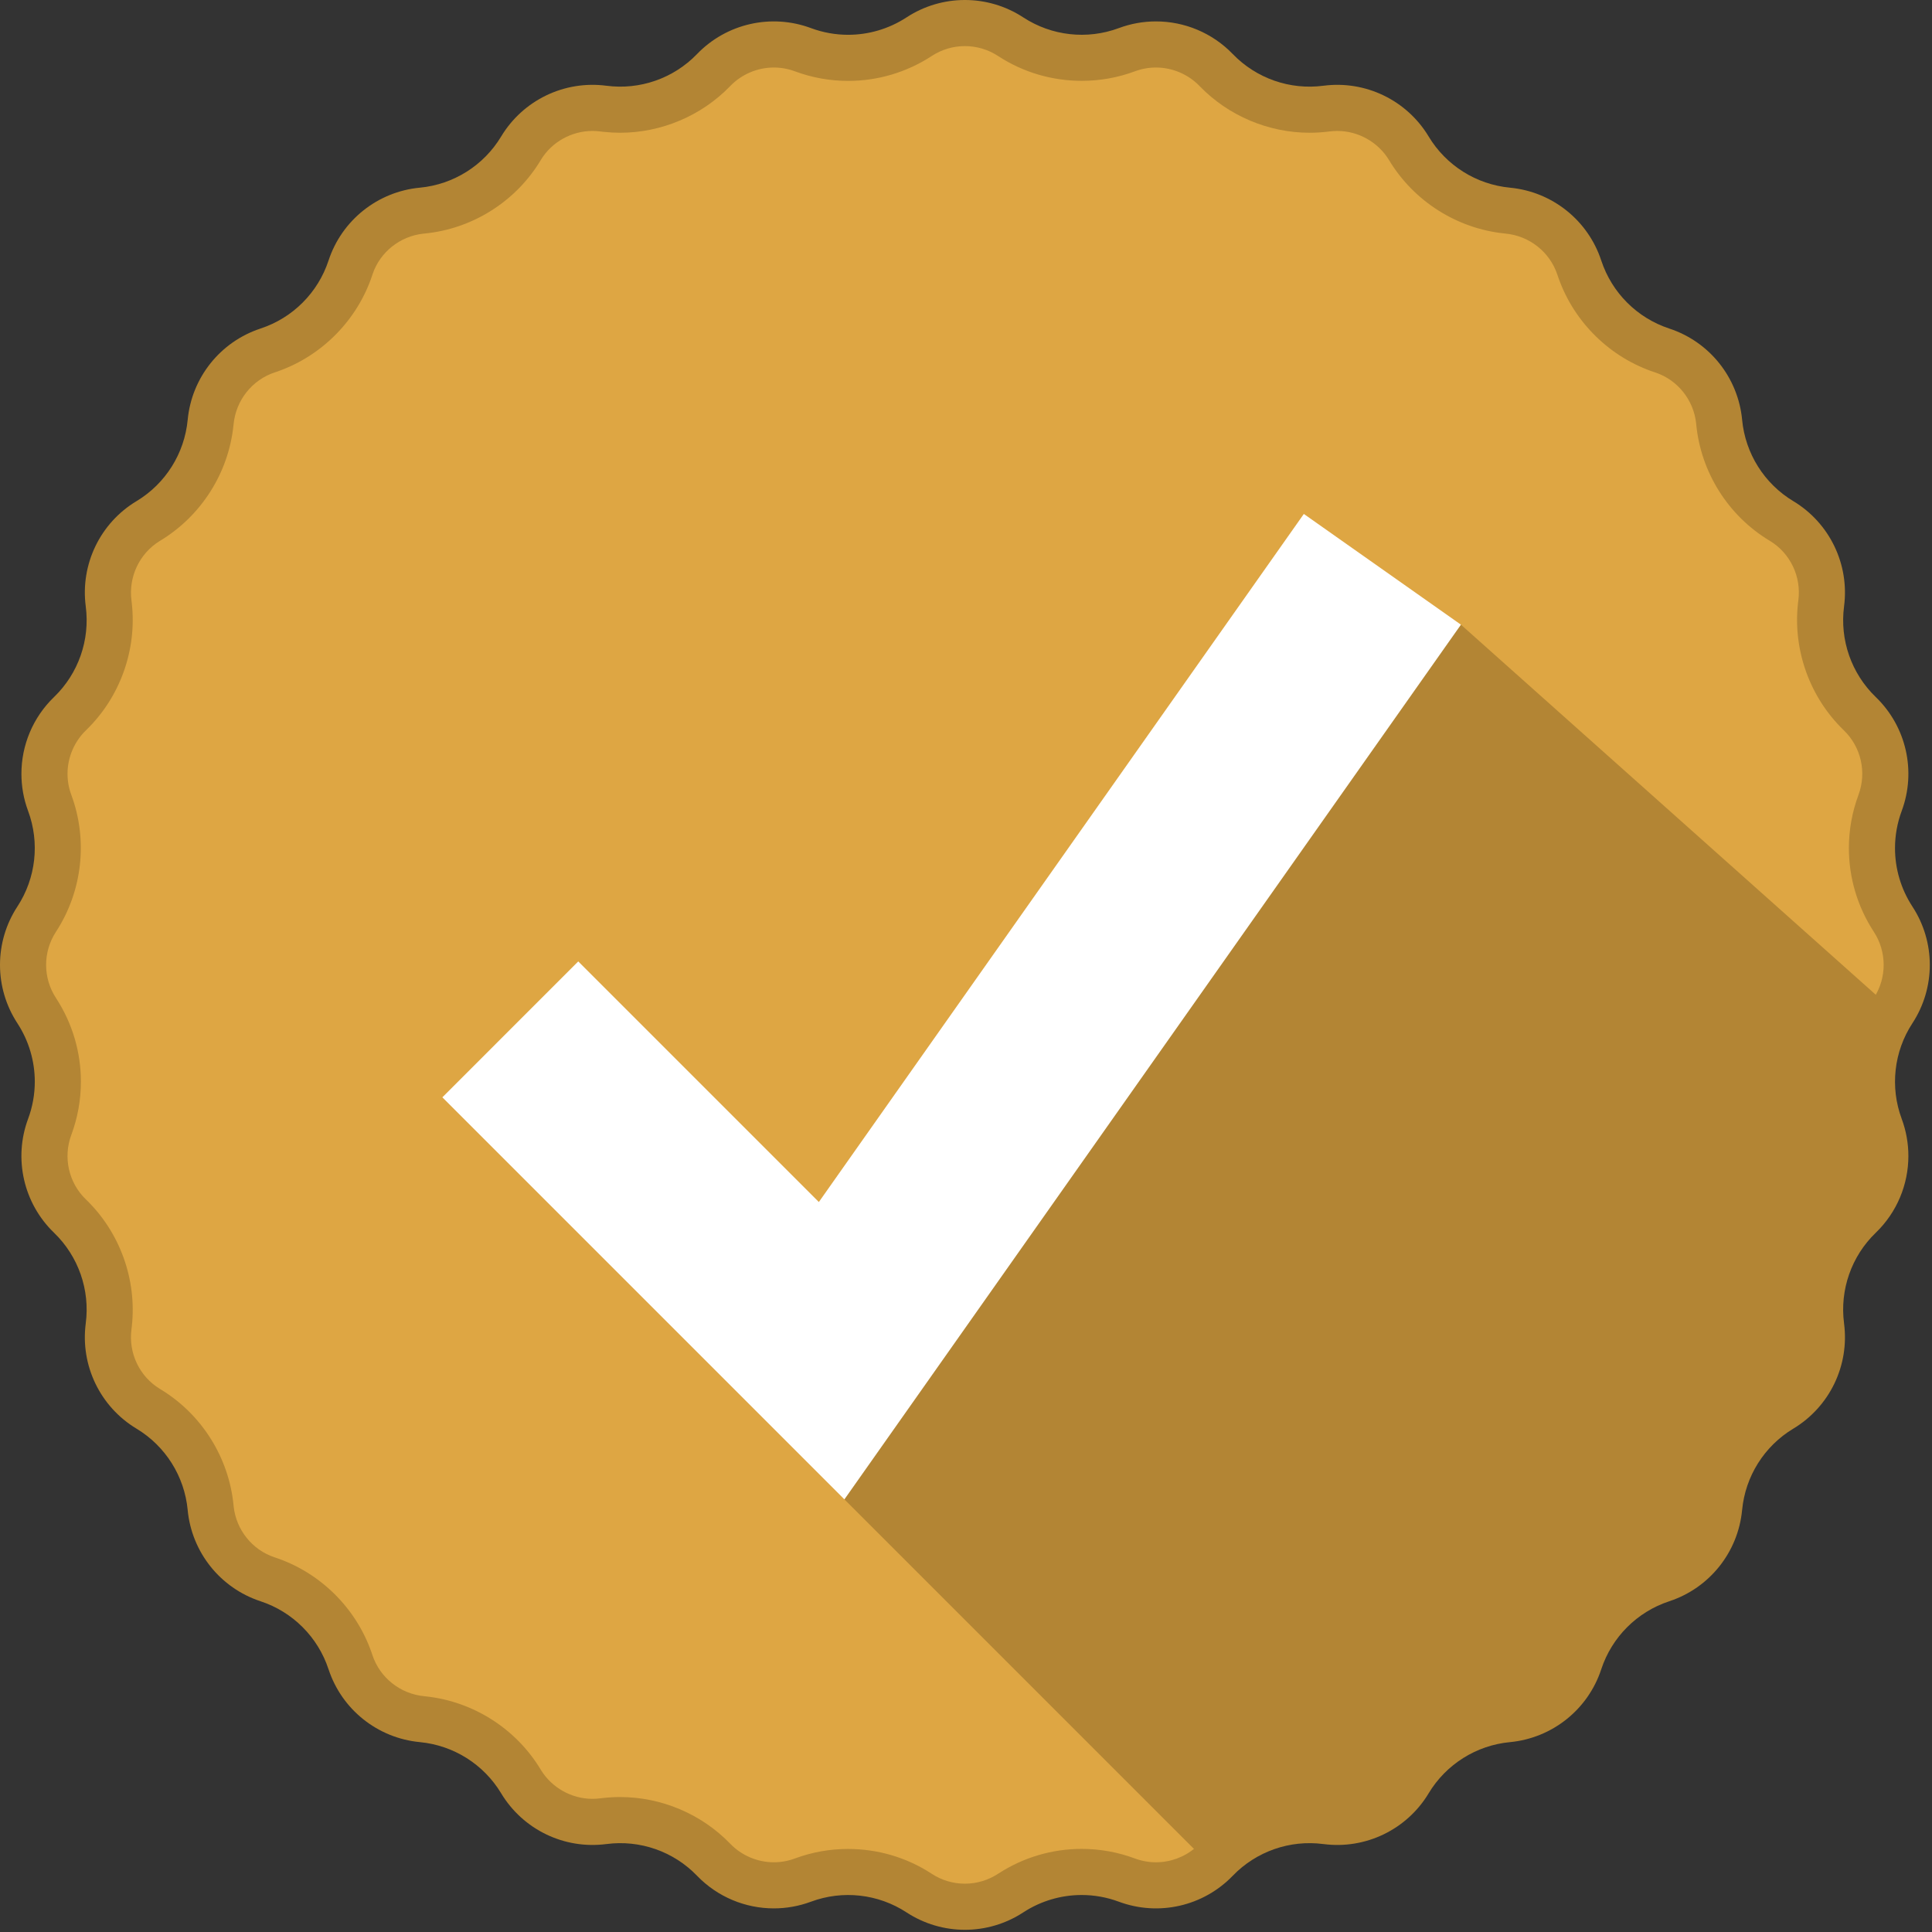
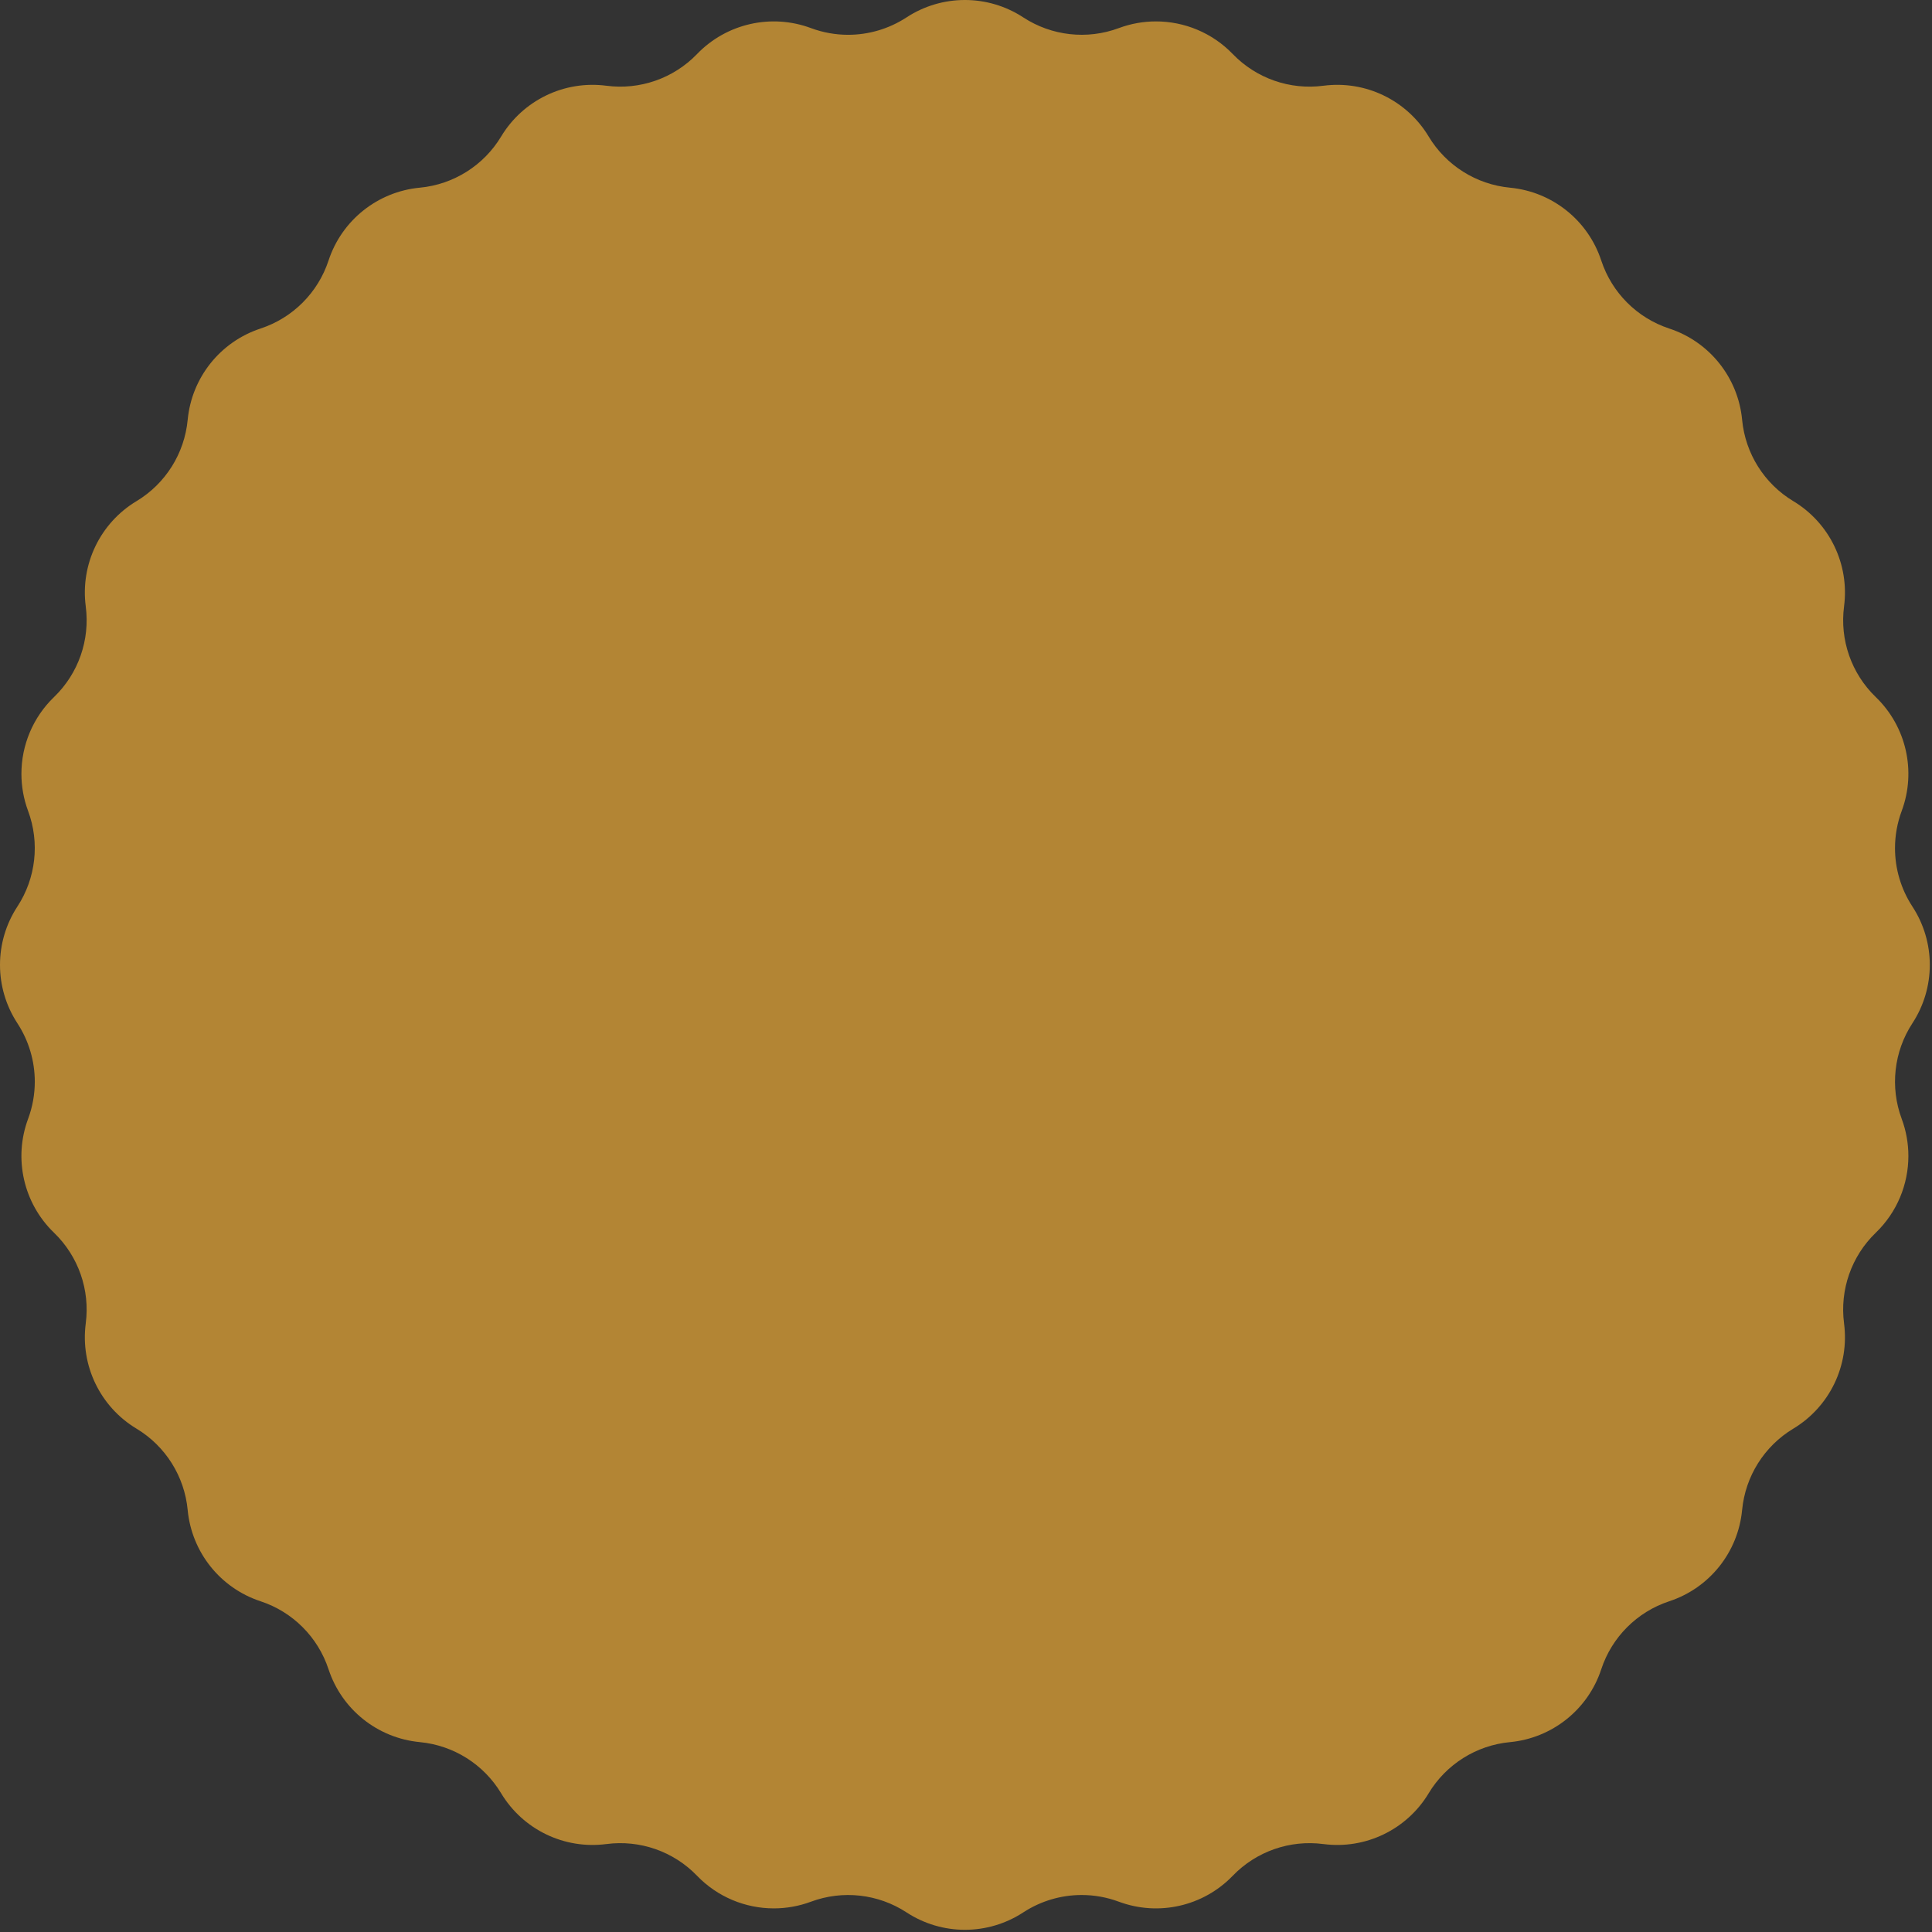
<svg xmlns="http://www.w3.org/2000/svg" width="293" height="293" viewBox="0 0 293 293" fill="none">
  <rect x="0" y="0" width="293" height="293" fill="#333333" stroke="none" />
  <path d="M290.032 155.176L290.02 155.195C287.216 159.493 286.616 164.865 288.404 169.676C289.087 171.513 289.418 173.418 289.418 175.309C289.418 179.623 287.692 183.847 284.476 186.95L284.465 186.96C280.778 190.517 278.996 195.615 279.663 200.694V200.71C280.497 207.083 277.475 213.347 271.968 216.663L271.962 216.665C267.567 219.312 264.69 223.886 264.204 228.994L264.201 229.007C263.593 235.401 259.258 240.833 253.159 242.839L253.149 242.844C248.273 244.449 244.449 248.273 242.842 253.149L242.839 253.159C240.833 259.261 235.401 263.593 229.007 264.204H228.994C223.886 264.69 219.312 267.567 216.665 271.962L216.663 271.968C213.347 277.475 207.083 280.497 200.708 279.663H200.694C195.615 278.996 190.517 280.78 186.96 284.465L186.95 284.476C182.486 289.103 175.702 290.645 169.676 288.404C167.85 287.725 165.939 287.389 164.041 287.389C160.94 287.389 157.862 288.282 155.195 290.02L155.176 290.032C149.804 293.544 142.862 293.544 137.49 290.032L137.471 290.02C133.173 287.216 127.801 286.616 122.989 288.404C121.153 289.087 119.247 289.418 117.356 289.418C113.043 289.418 108.819 287.692 105.716 284.476L105.706 284.465C102.149 280.778 97.051 278.996 91.971 279.663H91.956C85.582 280.497 79.319 277.475 76.004 271.968L76.001 271.962C73.355 267.567 68.78 264.69 63.673 264.204L63.658 264.201C57.264 263.593 51.833 259.258 49.826 253.159L49.821 253.149C48.216 248.273 44.392 244.449 39.517 242.843L39.507 242.839C33.404 240.833 29.072 235.401 28.462 229.007V228.994C27.976 223.886 25.098 219.312 20.703 216.665L20.698 216.663C15.191 213.347 12.169 207.083 13.004 200.708V200.694C13.67 195.615 11.885 190.517 8.2 186.96L8.19 186.95C3.564 182.486 2.021 175.702 4.262 169.676C4.941 167.85 5.277 165.939 5.277 164.041C5.277 160.941 4.383 157.862 2.645 155.195L2.633 155.176C-0.878 149.804 -0.878 142.862 2.633 137.49L2.645 137.471C5.45 133.173 6.049 127.801 4.262 122.989C3.578 121.153 3.248 119.246 3.248 117.356C3.248 113.043 4.973 108.818 8.19 105.716L8.2 105.706C11.888 102.148 13.67 97.05 13.004 91.971V91.956C12.169 85.582 15.191 79.318 20.698 76.003L20.703 76.001C25.098 73.354 27.976 68.78 28.462 63.672L28.465 63.658C29.072 57.264 33.407 51.832 39.507 49.827L39.517 49.821C44.392 48.217 48.216 44.393 49.823 39.517L49.826 39.507C51.833 33.404 57.264 29.072 63.658 28.462H63.673C68.78 27.976 73.355 25.098 76.001 20.703L76.004 20.698C79.319 15.191 85.582 12.169 91.958 13.003H91.971C97.051 13.67 102.149 11.886 105.706 8.2L105.716 8.19C110.179 3.563 116.963 2.021 122.989 4.262C124.816 4.941 126.727 5.277 128.625 5.277C131.725 5.277 134.804 4.383 137.471 2.645L137.49 2.633C142.862 -0.878 149.804 -0.878 155.176 2.633L155.195 2.645C159.493 5.449 164.865 6.049 169.676 4.262C171.513 3.578 173.418 3.247 175.309 3.247C179.623 3.247 183.847 4.973 186.95 8.19L186.96 8.2C190.517 11.887 195.615 13.67 200.694 13.003H200.71C207.083 12.169 213.347 15.191 216.663 20.698L216.665 20.703C219.312 25.098 223.886 27.976 228.994 28.462L229.007 28.465C235.401 29.072 240.833 33.408 242.839 39.507L242.844 39.517C244.449 44.393 248.273 48.217 253.149 49.823L253.159 49.827C259.261 51.832 263.593 57.264 264.204 63.658V63.672C264.69 68.78 267.567 73.354 271.962 76.001L271.968 76.003C277.475 79.318 280.497 85.582 279.663 91.958V91.971C278.996 97.05 280.78 102.148 284.465 105.706L284.476 105.716C289.103 110.179 290.645 116.964 288.404 122.989C287.725 124.816 287.389 126.726 287.389 128.625C287.389 131.725 288.282 134.804 290.02 137.471L290.032 137.49C293.544 142.862 293.544 149.804 290.032 155.176Z" fill="#B38534" />
-   <path d="M146.333 285.673C144.545 285.673 142.811 285.156 141.315 284.179L141.204 284.109C137.478 281.689 133.117 280.406 128.606 280.406C125.839 280.406 123.129 280.892 120.552 281.849C119.526 282.231 118.451 282.426 117.356 282.426C114.876 282.426 112.468 281.402 110.748 279.62L110.693 279.564C106.358 275.095 100.29 272.534 94.045 272.534C93.162 272.534 92.27 272.585 91.394 272.687L91.071 272.726C90.659 272.779 90.252 272.806 89.856 272.806C86.689 272.806 83.693 271.13 82.037 268.428L81.991 268.353C78.257 262.154 71.727 258.008 64.524 257.262L64.365 257.244C60.703 256.896 57.607 254.435 56.467 250.973L56.325 250.543L56.309 250.509C53.937 243.782 48.48 238.434 41.707 236.199L41.585 236.16C38.245 235.031 35.828 232.016 35.438 228.482L35.423 228.327C34.729 221.046 30.575 214.446 24.311 210.673L24.239 210.63C21.157 208.749 19.466 205.21 19.937 201.613L19.995 201.141V201.11C20.765 194.049 18.182 186.89 13.081 181.951L13.028 181.901C10.414 179.377 9.543 175.534 10.816 172.113C11.78 169.519 12.269 166.802 12.269 164.041C12.269 159.554 10.977 155.191 8.532 151.42L8.489 151.355C6.496 148.304 6.495 144.363 8.486 141.315L8.523 141.257C12.5 135.129 13.356 127.391 10.816 120.552C10.434 119.525 10.24 118.451 10.24 117.356C10.24 114.876 11.262 112.468 13.045 110.749L13.07 110.723C18.224 105.733 20.805 98.507 19.977 91.393L19.941 91.086C19.47 87.474 21.157 83.925 24.238 82.035L24.29 82.004C30.513 78.255 34.666 71.715 35.406 64.504L35.421 64.369C35.77 60.704 38.231 57.607 41.694 56.468L42.207 56.297L42.247 56.277C48.93 53.889 54.243 48.445 56.465 41.706L56.512 41.56C57.637 38.236 60.651 35.828 64.185 35.437L64.341 35.422C71.62 34.729 78.219 30.575 81.992 24.31L82.051 24.21C83.687 21.53 86.68 19.859 89.857 19.859C90.254 19.859 90.656 19.884 91.051 19.937L91.524 19.995H91.556C92.381 20.086 93.219 20.132 94.047 20.132C100.292 20.13 106.361 17.567 110.699 13.097L110.75 13.044C112.469 11.261 114.877 10.24 117.355 10.24C118.448 10.24 119.525 10.432 120.553 10.816C123.147 11.78 125.863 12.269 128.624 12.269C133.112 12.269 137.474 10.976 141.245 8.531L141.31 8.488C142.809 7.509 144.545 6.992 146.333 6.992C148.12 6.992 149.855 7.509 151.35 8.485L151.42 8.531C155.176 10.97 159.547 12.259 164.06 12.259C166.826 12.259 169.536 11.773 172.113 10.816C173.14 10.434 174.214 10.24 175.309 10.24C177.789 10.24 180.197 11.261 181.917 13.045L181.956 13.086C186.3 17.565 192.37 20.132 198.617 20.132C199.5 20.132 200.394 20.079 201.272 19.977L201.579 19.941C202.004 19.886 202.415 19.859 202.812 19.859C205.978 19.859 208.974 21.537 210.631 24.237L210.665 24.295C214.41 30.512 220.947 34.664 228.155 35.406L228.306 35.422C231.965 35.77 235.059 38.231 236.196 41.693L236.368 42.199L236.384 42.232C238.766 48.922 244.212 54.242 250.959 56.464L251.085 56.505C254.421 57.631 256.836 60.644 257.228 64.18L257.242 64.335C257.935 71.618 262.089 78.218 268.355 81.992L268.444 82.045C271.514 83.916 273.199 87.453 272.73 91.052L272.67 91.524V91.555C271.901 98.606 274.478 105.76 279.569 110.698L279.627 110.754C282.248 113.285 283.122 117.131 281.849 120.552C280.886 123.146 280.396 125.861 280.396 128.624C280.396 133.11 281.689 137.473 284.133 141.242L284.179 141.317C286.142 144.32 286.169 148.219 284.244 151.248L284.176 151.354L284.106 151.466C280.154 157.552 279.308 165.274 281.849 172.113C282.231 173.14 282.426 174.214 282.426 175.309C282.426 177.789 281.402 180.197 279.62 181.916L279.591 181.945C274.44 186.934 271.86 194.159 272.689 201.272L272.725 201.581C273.195 205.185 271.516 208.729 268.442 210.622L268.394 210.649C262.164 214.405 258.004 220.942 257.261 228.146L257.242 228.317C256.896 231.968 254.435 235.058 250.973 236.198L250.541 236.341L250.507 236.358C243.78 238.73 238.434 244.186 236.2 250.959L236.164 251.071C235.036 254.416 232.021 256.836 228.484 257.228L228.329 257.242C221.046 257.936 214.446 262.091 210.673 268.355L210.615 268.454C208.978 271.135 205.985 272.806 202.809 272.806C202.412 272.806 202.009 272.781 201.615 272.73L201.15 272.668H201.11C200.288 272.58 199.453 272.534 198.624 272.534C192.38 272.534 186.312 275.095 181.975 279.56L181.918 279.618C181.698 279.849 181.471 280.06 181.248 280.249C179.59 281.653 177.482 282.427 175.311 282.427C174.218 282.427 173.142 282.233 172.113 281.849C169.519 280.885 166.802 280.396 164.041 280.396C159.559 280.396 155.198 281.687 151.429 284.129L151.378 284.16C149.863 285.149 148.118 285.673 146.333 285.673Z" fill="#DEA643" />
-   <path d="M286.548 152.712C286.519 152.756 286.491 152.799 286.462 152.843L286.423 152.906C282.918 158.306 282.164 165.126 284.407 171.164C284.903 172.496 285.154 173.891 285.154 175.31C285.154 178.527 283.827 181.651 281.515 183.882L281.477 183.918C276.927 188.325 274.667 194.671 275.399 200.958L275.434 201.265C276.045 205.927 273.853 210.508 269.847 212.963L269.762 213.012C264.282 216.314 260.632 222.067 259.974 228.428L259.955 228.606C259.508 233.314 256.317 237.312 251.825 238.791L251.533 238.888L251.518 238.895C245.525 240.972 240.782 245.78 238.792 251.814L238.761 251.91C237.282 256.3 233.387 259.431 228.784 259.941L228.589 259.96C222.163 260.572 216.34 264.235 213.011 269.763L212.97 269.833C210.518 273.849 205.931 276.046 201.26 275.435L200.972 275.398H200.957C194.68 274.67 188.341 276.923 183.932 281.463L183.881 281.516C183.601 281.806 183.31 282.08 183.006 282.336L128.061 227.391L126.16 216.901L221.559 94.735L286.548 152.712Z" fill="#B38534" />
-   <path d="M128.059 227.39L67.086 166.416L87.696 145.805L124.185 182.294L197.735 77.943L221.559 94.735L128.059 227.39Z" fill="white" />
+   <path d="M286.548 152.712C286.519 152.756 286.491 152.799 286.462 152.843L286.423 152.906C282.918 158.306 282.164 165.126 284.407 171.164C284.903 172.496 285.154 173.891 285.154 175.31C285.154 178.527 283.827 181.651 281.515 183.882L281.477 183.918C276.927 188.325 274.667 194.671 275.399 200.958L275.434 201.265C276.045 205.927 273.853 210.508 269.847 212.963L269.762 213.012C264.282 216.314 260.632 222.067 259.974 228.428L259.955 228.606C259.508 233.314 256.317 237.312 251.825 238.791L251.533 238.888L251.518 238.895C245.525 240.972 240.782 245.78 238.792 251.814C237.282 256.3 233.387 259.431 228.784 259.941L228.589 259.96C222.163 260.572 216.34 264.235 213.011 269.763L212.97 269.833C210.518 273.849 205.931 276.046 201.26 275.435L200.972 275.398H200.957C194.68 274.67 188.341 276.923 183.932 281.463L183.881 281.516C183.601 281.806 183.31 282.08 183.006 282.336L128.061 227.391L126.16 216.901L221.559 94.735L286.548 152.712Z" fill="#B38534" />
</svg>